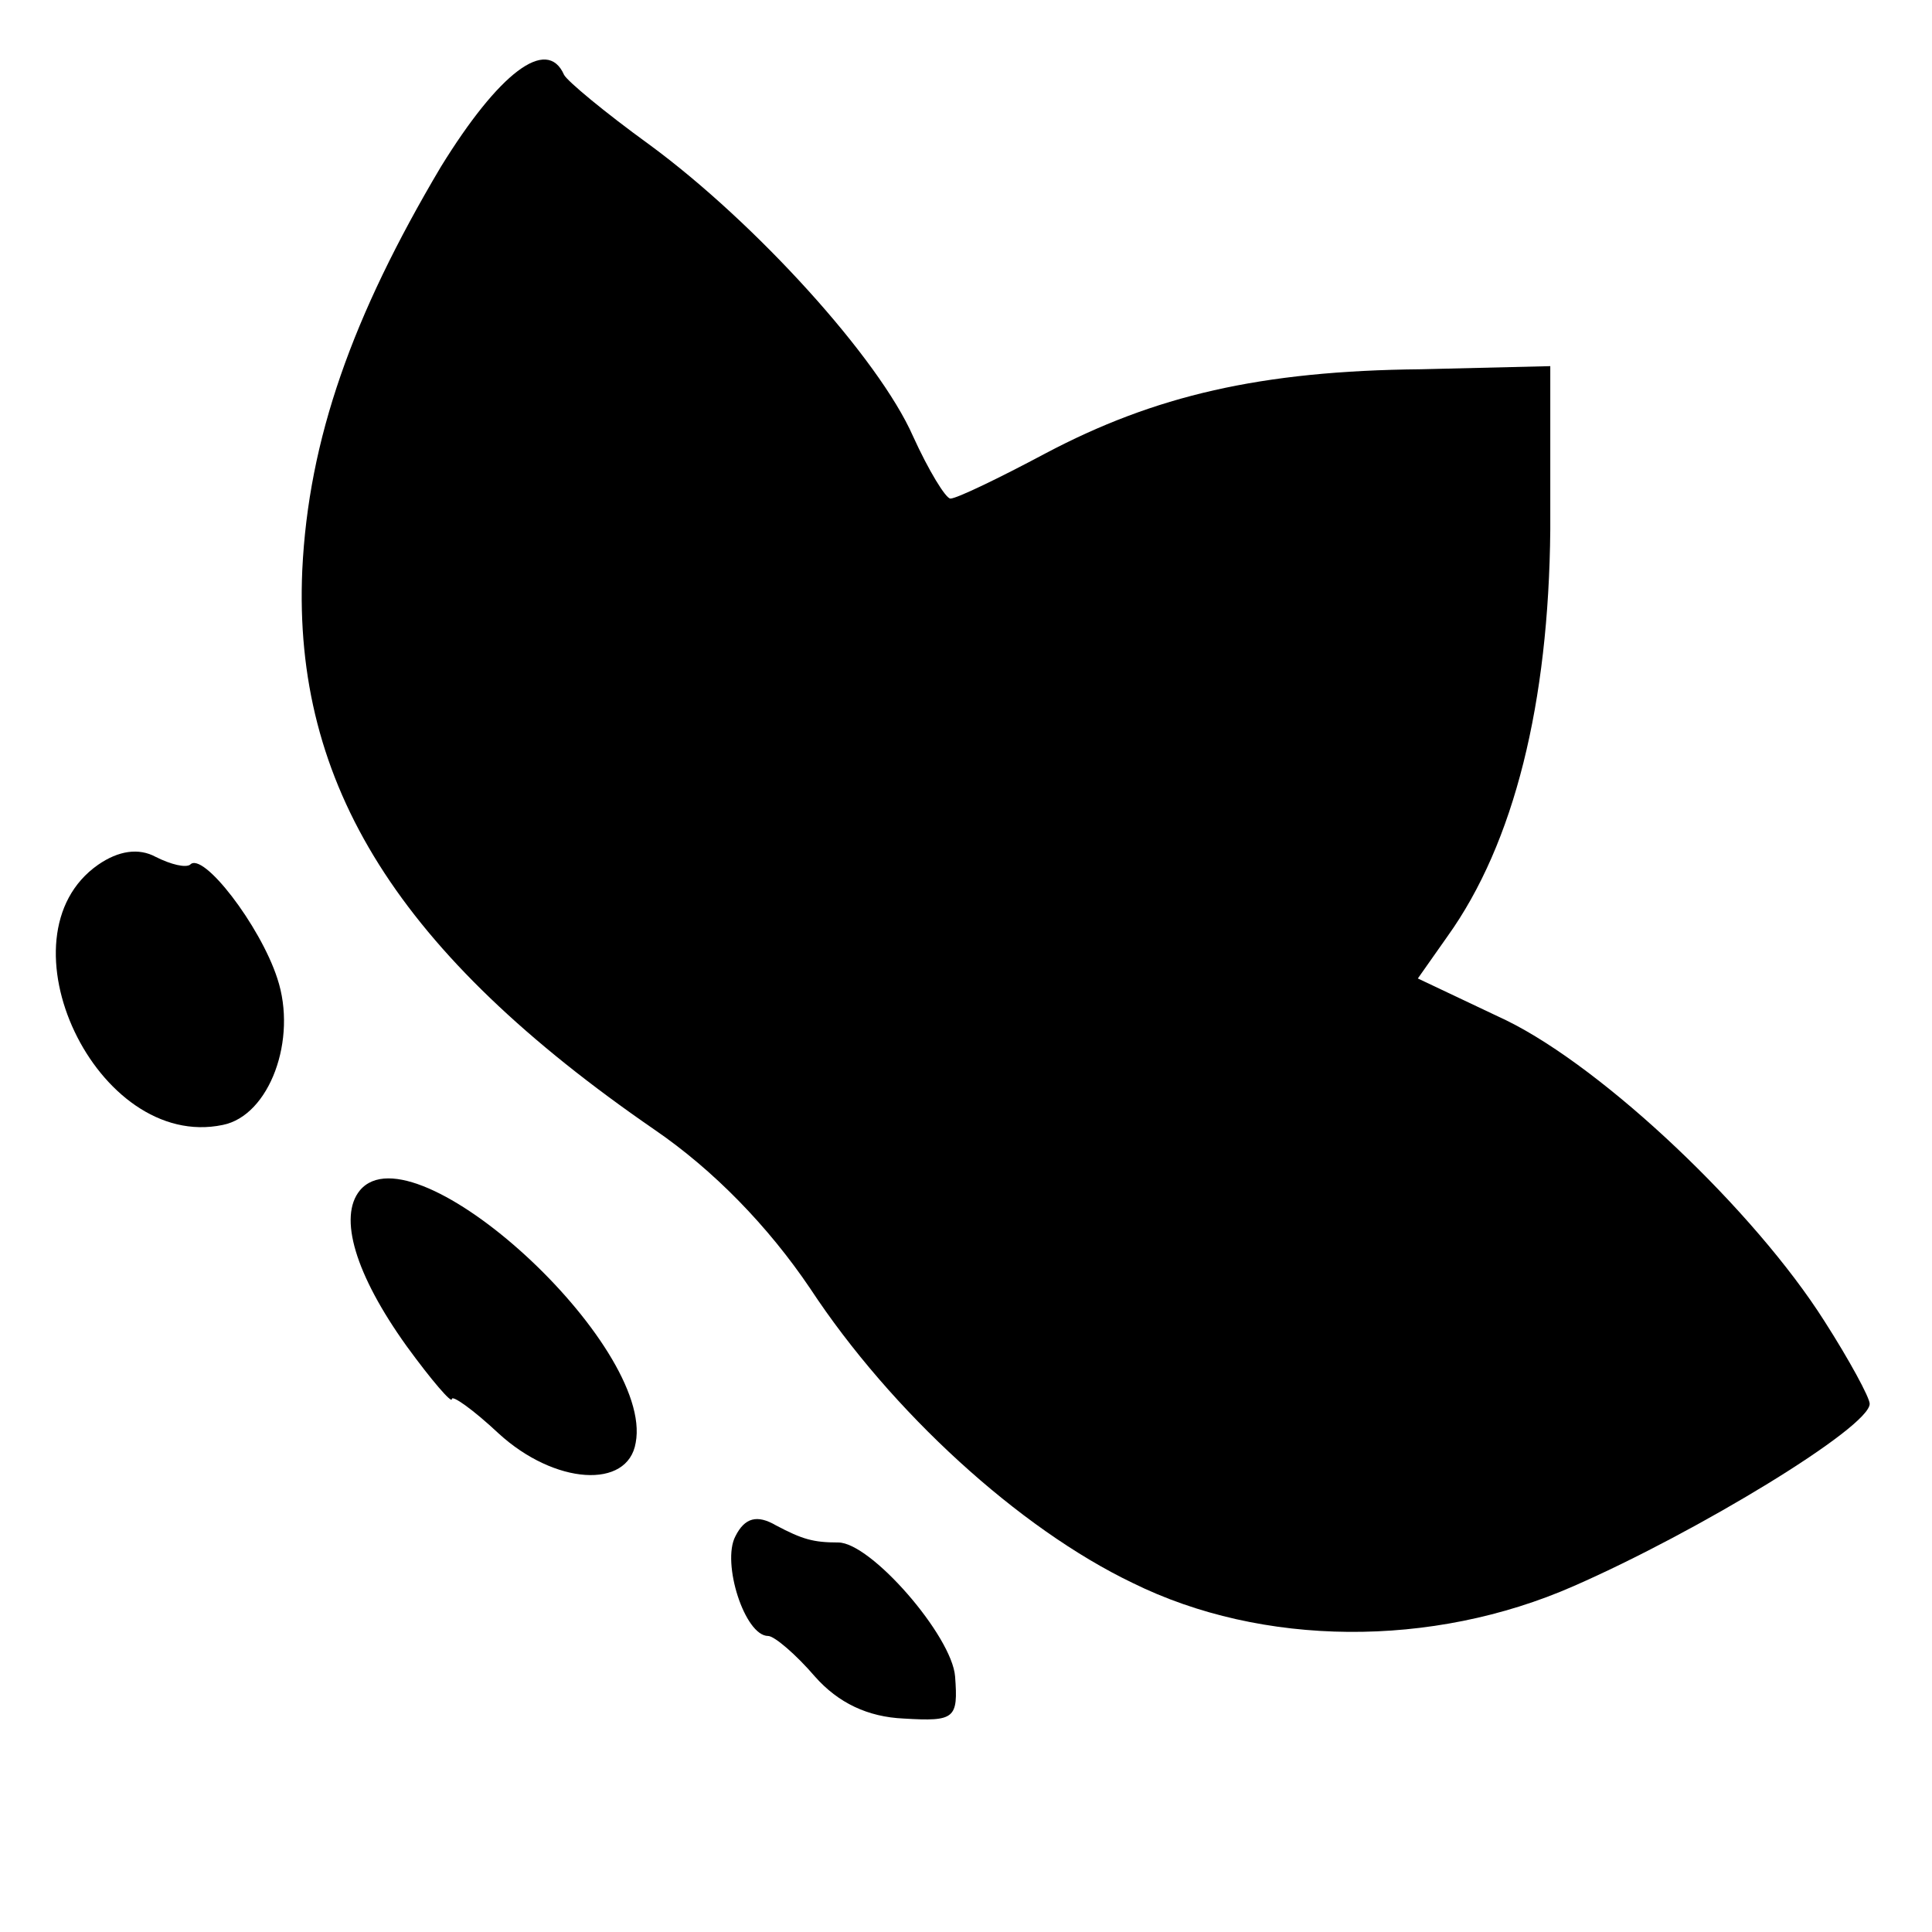
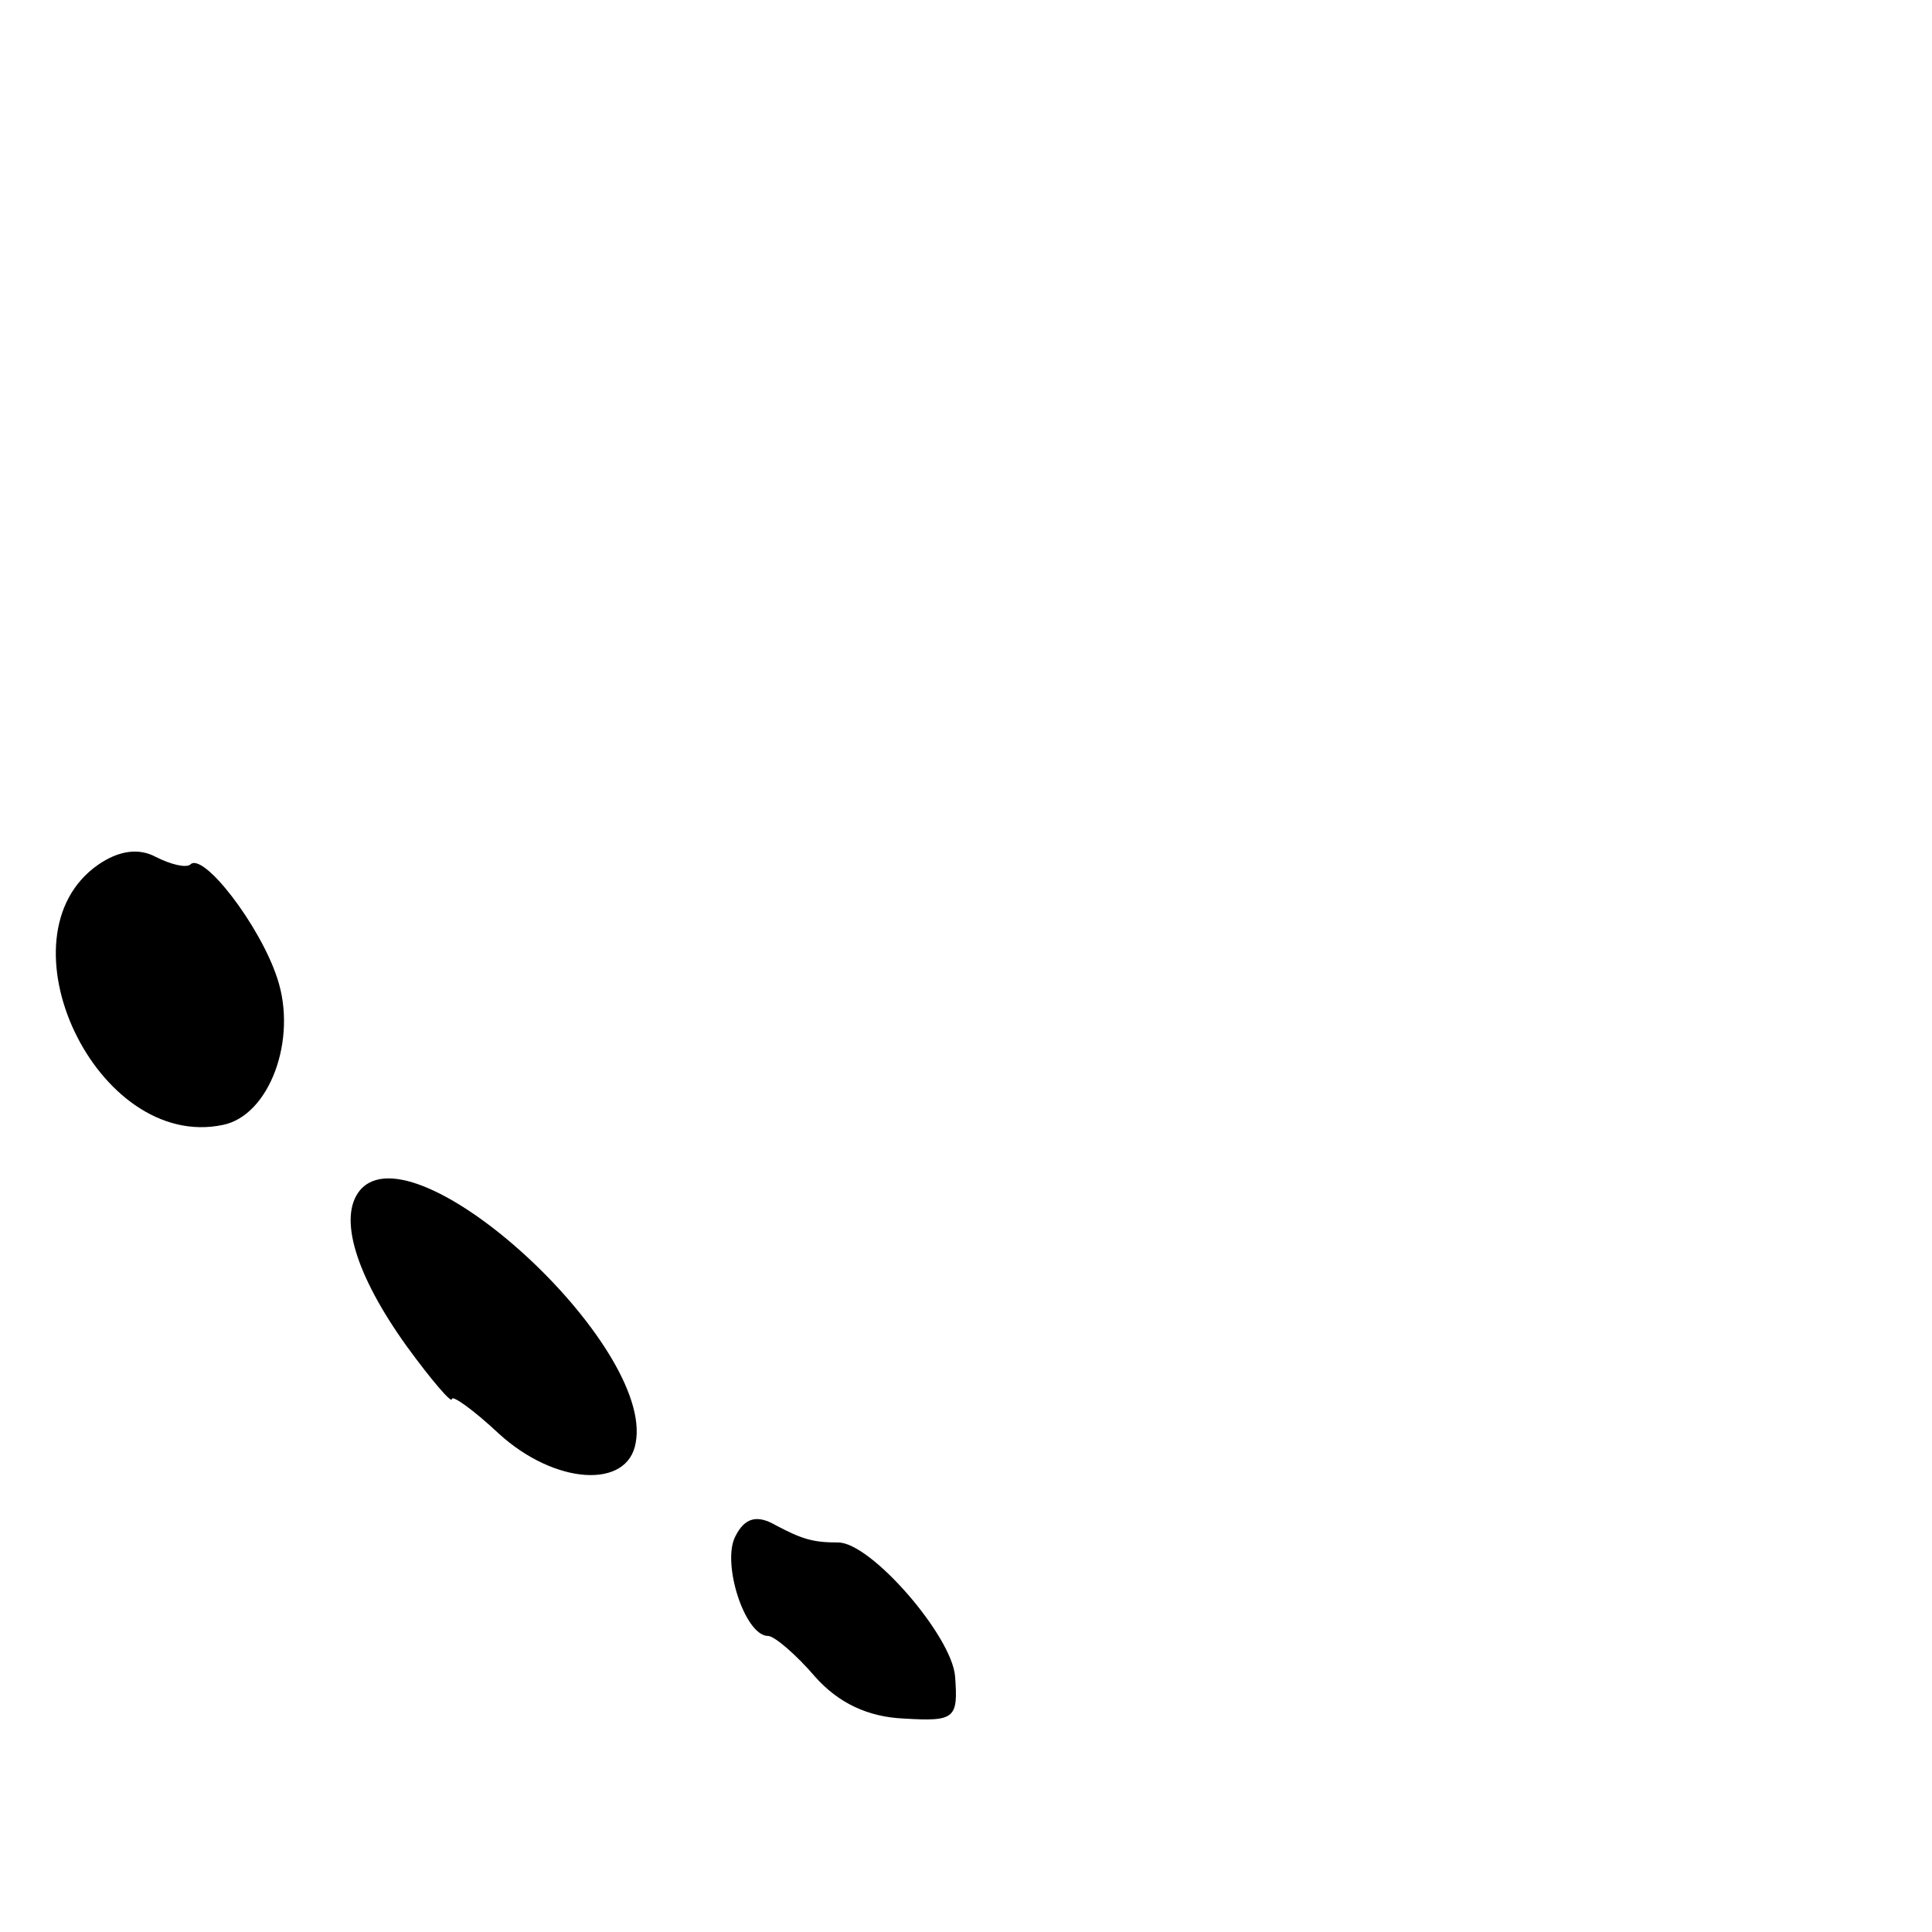
<svg xmlns="http://www.w3.org/2000/svg" version="1.0" width="124pt" height="124pt" viewBox="0 0 124 124" preserveAspectRatio="xMidYMid meet">
  <g transform="translate(0,124) scale(0.1,-0.1)" fill="#000000" stroke="none">
-     <path d="M283 1133 c-57 -96 -85 -175 -89 -259 -6 -138 62 -246 226 -359 38 -26 73 -62 100 -102 52 -79 134 -154 207 -189 83 -41 192 -42 283 -2 80 35 190 102 190 117 0 4 -13 28 -29 53 -45 71 -141 162 -204 193 l-57 27 19 27 c43 60 65 150 66 261 l0 105 -83 -2 c-103 -1 -171 -17 -241 -54 -30 -16 -57 -29 -61 -29 -3 0 -14 18 -24 40 -22 50 -101 137 -169 187 -29 21 -53 41 -55 45 -11 25 -42 1 -79 -59z" />
    <path d="M63 685 c-66 -46 -1 -184 80 -167 30 6 48 55 35 94 -11 34 -48 82 -56 73 -3 -2 -12 0 -22 5 -11 6 -24 4 -37 -5z" />
    <path d="M231 476 c-14 -17 -3 -54 30 -100 16 -22 29 -37 29 -34 0 3 14 -7 30 -22 36 -33 83 -36 88 -6 12 63 -142 204 -177 162z" />
    <path d="M472 254 c-9 -17 6 -64 21 -64 4 0 18 -12 30 -26 15 -17 34 -26 57 -27 33 -2 35 0 33 27 -2 26 -54 86 -75 86 -16 0 -23 2 -40 11 -12 7 -20 5 -26 -7z" />
  </g>
</svg>